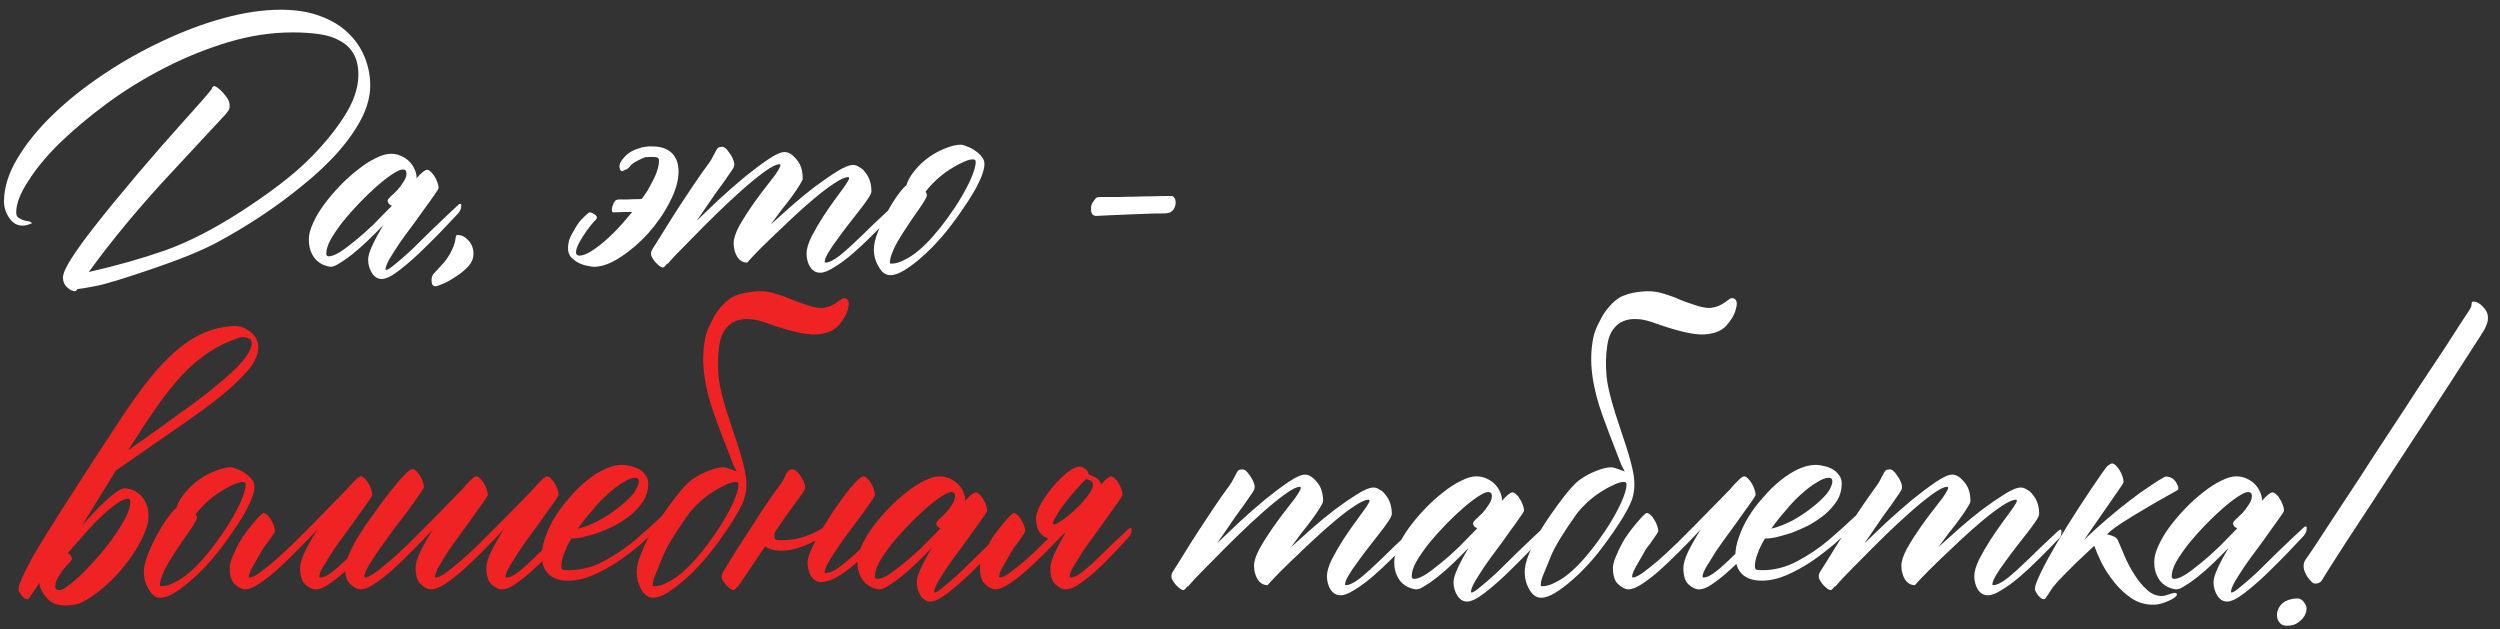
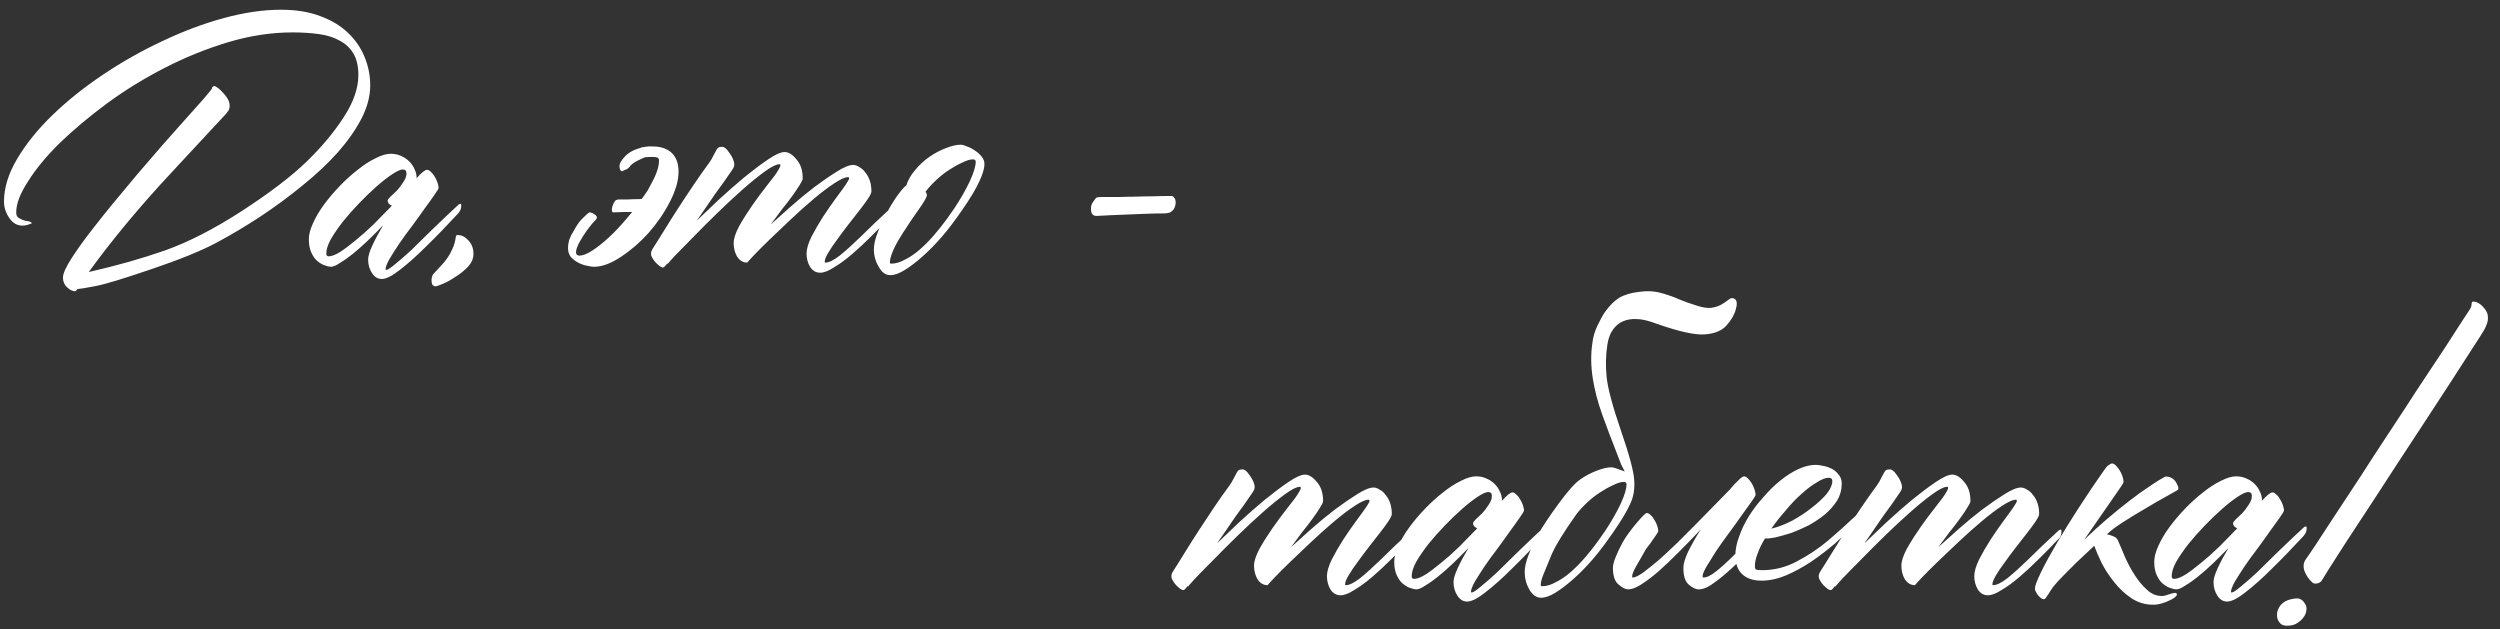
<svg xmlns="http://www.w3.org/2000/svg" width="155" height="39" viewBox="0 0 155 39" fill="none">
  <rect x="0" y="0" width="155" height="39" fill="#333333" stroke="none" />
  <path d="M9.439 16.67C7.709 17.261 6.548 17.615 5.957 17.73C5.366 17.845 4.977 17.91 4.79 17.925C4.746 18.011 4.696 18.054 4.638 18.054C4.494 18.054 4.335 17.975 4.162 17.817C3.989 17.658 3.903 17.456 3.903 17.211C3.903 16.966 4.083 16.562 4.444 16C4.804 15.438 5.28 14.782 5.871 14.032C6.462 13.268 7.341 12.194 8.509 10.81C9.691 9.426 10.578 8.41 11.169 7.761C11.76 7.098 12.236 6.565 12.596 6.161C12.956 5.743 13.137 5.519 13.137 5.491C13.137 5.476 13.144 5.455 13.158 5.426C13.187 5.368 13.23 5.339 13.288 5.339C13.331 5.339 13.403 5.375 13.504 5.447C13.605 5.519 13.706 5.613 13.807 5.728C13.922 5.844 14.023 5.973 14.11 6.118C14.196 6.262 14.239 6.406 14.239 6.55C14.239 6.68 14.211 6.788 14.153 6.875C14.095 6.947 14.045 7.011 14.002 7.069C13.713 7.386 12.582 8.604 10.607 10.724C8.646 12.828 6.945 14.876 5.503 16.865C7.219 16.476 8.797 16.029 10.239 15.524C11.695 15.005 13.281 14.191 14.996 13.081C16.726 11.956 18.06 10.94 18.997 10.032C19.948 9.109 20.72 8.186 21.311 7.264C21.916 6.341 22.219 5.469 22.219 4.647C22.219 4.114 22.118 3.674 21.916 3.328C21.714 2.982 21.433 2.715 21.073 2.528C20.727 2.326 20.302 2.189 19.797 2.117C19.292 2.045 18.737 2.009 18.132 2.009C16.834 2.009 15.508 2.211 14.153 2.614C12.812 3.018 11.508 3.544 10.239 4.193C8.97 4.842 7.774 5.577 6.649 6.399C5.539 7.22 4.559 8.042 3.708 8.864C2.872 9.686 2.216 10.479 1.741 11.243C1.25 11.992 1.005 12.634 1.005 13.167C1.005 13.326 1.049 13.434 1.135 13.492C1.337 13.621 1.524 13.693 1.697 13.708C1.769 13.708 1.841 13.729 1.913 13.773C1.957 13.802 1.978 13.823 1.978 13.838L1.935 13.859C1.733 13.946 1.553 13.989 1.395 13.989C1.063 13.989 0.789 13.83 0.573 13.513C0.357 13.196 0.248 12.857 0.248 12.497C0.248 11.646 0.522 10.76 1.07 9.837C1.618 8.914 2.346 8.013 3.254 7.134C4.162 6.255 5.208 5.418 6.39 4.626C7.572 3.833 8.797 3.141 10.066 2.55C11.335 1.944 12.603 1.468 13.872 1.122C15.14 0.776 16.323 0.603 17.418 0.603C18.341 0.603 19.148 0.733 19.84 0.993C20.547 1.252 21.123 1.598 21.57 2.031C22.031 2.463 22.377 2.968 22.608 3.544C22.839 4.107 22.954 4.69 22.954 5.296C22.954 5.959 22.774 6.644 22.413 7.35C22.053 8.042 21.563 8.741 20.943 9.448C20.323 10.14 19.602 10.817 18.78 11.48C17.973 12.144 17.116 12.778 16.207 13.383C15.313 13.975 14.398 14.522 13.461 15.027C12.524 15.531 11.183 16.079 9.439 16.67ZM28.403 12.713C28.418 12.684 28.454 12.663 28.512 12.648C28.569 12.619 28.598 12.648 28.598 12.735C28.598 12.879 28.569 12.994 28.512 13.081C28.468 13.153 28.439 13.196 28.425 13.21C27.719 13.975 27.063 14.652 26.457 15.243C25.866 15.834 25.318 16.324 24.814 16.714C24.324 17.103 23.942 17.297 23.668 17.297C23.423 17.297 23.221 17.175 23.062 16.93C22.904 16.685 22.824 16.404 22.824 16.087C22.824 15.885 22.911 15.596 23.084 15.222C23.257 14.847 23.48 14.429 23.754 13.967C23.451 14.284 23.134 14.602 22.803 14.919C22.485 15.222 22.176 15.495 21.873 15.741C21.584 15.971 21.318 16.159 21.073 16.303C20.842 16.461 20.655 16.541 20.511 16.541C20.424 16.541 20.302 16.512 20.143 16.454C19.999 16.411 19.847 16.324 19.689 16.195C19.545 16.079 19.422 15.914 19.321 15.697C19.206 15.467 19.148 15.178 19.148 14.832C19.148 14.544 19.235 14.212 19.408 13.838C19.581 13.448 19.811 13.059 20.1 12.67C20.388 12.281 20.712 11.899 21.073 11.524C21.433 11.149 21.801 10.817 22.176 10.529C22.55 10.226 22.918 9.988 23.278 9.815C23.639 9.628 23.956 9.534 24.23 9.534C24.46 9.534 24.67 9.578 24.857 9.664C25.059 9.751 25.232 9.866 25.376 10.01C25.52 10.154 25.628 10.313 25.7 10.486C25.787 10.659 25.83 10.839 25.83 11.026C25.83 11.041 25.823 11.048 25.808 11.048C25.808 11.048 25.808 11.055 25.808 11.07C26.126 10.709 26.349 10.529 26.479 10.529C26.551 10.529 26.63 10.572 26.717 10.659C26.803 10.731 26.883 10.832 26.955 10.961C27.027 11.077 27.084 11.199 27.128 11.329C27.171 11.459 27.192 11.567 27.192 11.653C27.192 11.697 27.106 11.841 26.933 12.086C26.774 12.317 26.573 12.598 26.328 12.929C26.097 13.261 25.837 13.621 25.549 14.011C25.261 14.385 24.994 14.753 24.749 15.113C24.518 15.459 24.316 15.777 24.143 16.065C23.985 16.353 23.905 16.562 23.905 16.692C23.905 16.721 23.92 16.735 23.949 16.735C24.035 16.735 24.223 16.613 24.511 16.368C24.799 16.137 25.138 15.841 25.527 15.481C25.917 15.106 26.335 14.695 26.782 14.248C27.243 13.802 27.575 13.484 27.776 13.297C27.992 13.095 28.202 12.9 28.403 12.713ZM20.381 15.892C20.554 15.892 20.784 15.805 21.073 15.632C21.361 15.445 21.678 15.207 22.024 14.919C22.385 14.63 22.759 14.299 23.149 13.924C23.538 13.535 23.92 13.146 24.295 12.756C24.223 12.727 24.158 12.684 24.1 12.627C24.057 12.569 24.035 12.504 24.035 12.432C24.035 12.389 24.093 12.309 24.208 12.194C24.338 12.079 24.475 11.949 24.619 11.805C24.763 11.646 24.893 11.473 25.008 11.286C25.138 11.098 25.203 10.918 25.203 10.745C25.203 10.587 25.124 10.507 24.965 10.507C24.835 10.507 24.626 10.601 24.338 10.789C24.05 10.976 23.725 11.228 23.365 11.545C23.019 11.848 22.659 12.194 22.284 12.583C21.923 12.958 21.584 13.34 21.267 13.729C20.965 14.119 20.712 14.486 20.511 14.832C20.323 15.178 20.229 15.474 20.229 15.719C20.229 15.834 20.28 15.892 20.381 15.892ZM27.019 17.752C26.861 17.752 26.774 17.658 26.76 17.471C26.745 17.283 26.774 17.132 26.846 17.016C27.019 16.829 27.178 16.656 27.322 16.497C27.481 16.339 27.618 16.173 27.733 16C27.848 15.841 27.949 15.661 28.036 15.459C28.137 15.258 28.209 15.02 28.252 14.746C28.252 14.688 28.259 14.652 28.274 14.638C28.274 14.594 28.31 14.573 28.382 14.573C28.627 14.573 28.85 14.688 29.052 14.919C29.254 15.135 29.355 15.409 29.355 15.741C29.355 16.029 29.239 16.296 29.009 16.541C28.778 16.786 28.519 16.995 28.23 17.168C27.956 17.355 27.697 17.499 27.452 17.6C27.207 17.701 27.063 17.752 27.019 17.752ZM35.28 14.897C35.309 14.825 35.352 14.724 35.41 14.594C35.482 14.465 35.568 14.313 35.669 14.14C35.813 13.881 35.979 13.665 36.167 13.492C36.354 13.304 36.477 13.196 36.534 13.167C36.635 13.167 36.736 13.203 36.837 13.275C36.938 13.333 36.995 13.398 37.01 13.47C37.01 13.513 36.988 13.564 36.945 13.621C36.743 13.823 36.556 14.047 36.383 14.292C36.21 14.537 36.051 14.789 35.907 15.049C35.777 15.308 35.712 15.503 35.712 15.632C35.712 15.777 35.785 15.849 35.929 15.849C36.13 15.849 36.39 15.748 36.707 15.546C37.039 15.33 37.385 15.056 37.745 14.724C38.12 14.378 38.488 13.989 38.848 13.556C38.963 13.412 39.079 13.275 39.194 13.146H38.632C38.401 13.16 38.199 13.167 38.026 13.167C37.954 13.167 37.925 13.088 37.94 12.929C37.969 12.756 38.033 12.598 38.134 12.454C38.149 12.439 38.17 12.425 38.199 12.41C38.242 12.382 38.3 12.367 38.372 12.367C38.502 12.367 38.682 12.367 38.913 12.367C39.144 12.353 39.374 12.345 39.605 12.345C39.677 12.345 39.742 12.338 39.8 12.324L40.145 11.826C40.304 11.538 40.448 11.264 40.578 11.005C40.765 10.601 40.859 10.255 40.859 9.967C40.859 9.88 40.837 9.823 40.794 9.794C40.751 9.751 40.621 9.729 40.405 9.729C40.275 9.729 40.138 9.736 39.994 9.751C39.85 9.808 39.691 9.88 39.518 9.967C39.288 10.082 39.122 10.212 39.021 10.356C38.963 10.428 38.898 10.479 38.826 10.507C38.754 10.522 38.689 10.551 38.632 10.594L38.589 10.616C38.502 10.63 38.444 10.558 38.416 10.399C38.372 10.212 38.48 9.981 38.74 9.707C38.985 9.448 39.316 9.268 39.735 9.167V9.145C39.836 9.131 39.929 9.116 40.016 9.102C40.16 9.073 40.311 9.066 40.47 9.08C40.974 9.08 41.371 9.217 41.659 9.491C41.933 9.765 42.07 10.147 42.07 10.637C42.07 11.199 41.89 11.826 41.529 12.518C41.183 13.196 40.744 13.838 40.21 14.443C39.677 15.034 39.1 15.531 38.48 15.935C37.875 16.339 37.32 16.541 36.815 16.541C36.729 16.541 36.592 16.519 36.404 16.476C36.231 16.447 36.058 16.389 35.885 16.303C35.712 16.216 35.554 16.101 35.41 15.957C35.28 15.798 35.215 15.604 35.215 15.373C35.215 15.229 35.237 15.077 35.28 14.919V14.897ZM55.218 12.908C55.246 12.879 55.282 12.857 55.326 12.843C55.383 12.814 55.412 12.843 55.412 12.929C55.412 13.073 55.391 13.189 55.347 13.275C55.304 13.347 55.268 13.391 55.239 13.405C55.023 13.621 54.864 13.787 54.764 13.902C54.663 14.003 54.403 14.263 53.985 14.681C53.581 15.085 53.185 15.452 52.796 15.784C52.407 16.115 52.039 16.382 51.693 16.584C51.361 16.8 51.08 16.908 50.849 16.908C50.59 16.908 50.381 16.786 50.222 16.541C50.078 16.296 50.006 16.022 50.006 15.719C50.006 15.445 50.107 15.099 50.309 14.681C50.525 14.263 50.763 13.852 51.023 13.448C51.296 13.03 51.556 12.655 51.801 12.324C52.046 11.992 52.205 11.776 52.277 11.675C52.392 11.517 52.479 11.387 52.536 11.286C52.608 11.185 52.644 11.106 52.644 11.048C52.644 11.005 52.623 10.983 52.58 10.983C52.392 10.983 52.104 11.113 51.715 11.372C51.34 11.617 50.922 11.935 50.46 12.324C50.013 12.699 49.545 13.117 49.055 13.578C48.579 14.025 48.139 14.443 47.736 14.832C47.332 15.222 47 15.553 46.741 15.827C46.481 16.101 46.344 16.252 46.33 16.281L46.352 16.195C46.337 16.224 46.33 16.252 46.33 16.281C46.071 16.281 45.861 16.159 45.703 15.914C45.559 15.668 45.487 15.387 45.487 15.07C45.487 14.796 45.602 14.443 45.833 14.011C46.078 13.578 46.352 13.146 46.654 12.713C46.957 12.281 47.245 11.891 47.519 11.545C47.793 11.199 47.966 10.976 48.038 10.875C48.139 10.731 48.219 10.608 48.276 10.507C48.348 10.392 48.384 10.306 48.384 10.248C48.384 10.205 48.363 10.183 48.319 10.183C48.132 10.183 47.829 10.334 47.411 10.637C46.993 10.94 46.532 11.315 46.027 11.762C45.523 12.209 44.996 12.699 44.449 13.232C43.901 13.765 43.404 14.263 42.957 14.724C42.51 15.171 42.135 15.553 41.832 15.87C41.544 16.187 41.392 16.36 41.378 16.389L41.4 16.303C41.255 16.49 41.162 16.584 41.118 16.584C41.047 16.598 40.938 16.541 40.794 16.411C40.636 16.281 40.506 16.115 40.405 15.914C40.376 15.856 40.362 15.791 40.362 15.719C40.362 15.632 40.398 15.531 40.47 15.416C40.657 15.128 40.888 14.76 41.162 14.313C41.436 13.866 41.731 13.398 42.048 12.908C42.366 12.418 42.69 11.927 43.022 11.437C43.353 10.947 43.663 10.507 43.951 10.118C44.067 9.96 44.153 9.815 44.211 9.686C44.283 9.556 44.341 9.448 44.384 9.361C44.427 9.275 44.47 9.21 44.514 9.167C44.571 9.123 44.658 9.102 44.773 9.102C44.903 9.102 45.04 9.21 45.184 9.426C45.343 9.628 45.451 9.837 45.508 10.053C45.537 10.183 45.53 10.291 45.487 10.378C45.443 10.464 45.364 10.587 45.249 10.745C45.148 10.889 45.018 11.077 44.86 11.307C44.701 11.524 44.528 11.762 44.341 12.021C44.168 12.281 43.98 12.555 43.778 12.843C43.577 13.131 43.382 13.412 43.194 13.686C43.598 13.297 44.059 12.857 44.578 12.367C45.112 11.877 45.638 11.416 46.157 10.983C46.69 10.551 47.181 10.183 47.627 9.88C48.074 9.578 48.413 9.426 48.644 9.426C48.889 9.426 49.134 9.578 49.379 9.88C49.639 10.169 49.768 10.565 49.768 11.07C49.768 11.142 49.703 11.279 49.574 11.48C49.458 11.668 49.307 11.891 49.12 12.151C48.932 12.41 48.716 12.691 48.471 12.994C48.24 13.297 48.01 13.607 47.779 13.924C48.125 13.607 48.543 13.232 49.033 12.8C49.523 12.367 50.013 11.963 50.504 11.589C51.008 11.214 51.469 10.897 51.888 10.637C52.32 10.363 52.659 10.226 52.904 10.226C53.019 10.226 53.142 10.27 53.272 10.356C53.416 10.428 53.538 10.536 53.639 10.68C53.754 10.81 53.848 10.976 53.92 11.178C53.992 11.38 54.028 11.61 54.028 11.87C54.028 11.956 53.956 12.108 53.812 12.324C53.668 12.54 53.488 12.785 53.272 13.059C53.055 13.333 52.825 13.629 52.58 13.946C52.334 14.263 52.104 14.573 51.888 14.876C51.671 15.164 51.491 15.431 51.347 15.676C51.203 15.921 51.131 16.108 51.131 16.238C51.131 16.267 51.145 16.281 51.174 16.281C51.39 16.281 51.686 16.137 52.06 15.849C52.435 15.546 52.875 15.149 53.38 14.659C53.884 14.155 54.497 13.571 55.218 12.908ZM59.672 12.994C59.197 13.686 58.764 14.256 58.375 14.703C57.986 15.149 57.596 15.546 57.207 15.892C56.818 16.238 56.45 16.519 56.104 16.735C55.758 16.951 55.456 17.06 55.196 17.06C54.908 17.06 54.67 16.887 54.482 16.541C54.281 16.209 54.18 15.849 54.18 15.459C54.18 15.157 54.266 14.789 54.439 14.357C54.612 13.91 54.814 13.484 55.045 13.081C55.275 12.663 55.499 12.309 55.715 12.021C55.946 11.718 56.104 11.545 56.191 11.502C56.292 11.171 56.472 10.853 56.731 10.551C56.991 10.233 57.286 9.96 57.618 9.729C57.95 9.498 58.288 9.318 58.634 9.188C58.995 9.044 59.305 8.972 59.564 8.972C59.665 8.972 59.795 9.008 59.953 9.08C60.126 9.138 60.292 9.224 60.451 9.34C60.609 9.441 60.746 9.563 60.862 9.707C60.977 9.851 61.035 10.003 61.035 10.161C61.035 10.45 60.926 10.817 60.71 11.264C60.508 11.711 60.162 12.288 59.672 12.994ZM59.175 12.908C59.564 12.317 59.881 11.762 60.126 11.243C60.371 10.709 60.494 10.306 60.494 10.032C60.494 9.931 60.436 9.88 60.321 9.88C60.148 9.88 59.932 9.945 59.672 10.075C59.413 10.19 59.139 10.342 58.851 10.529C58.562 10.716 58.288 10.933 58.029 11.178C57.769 11.423 57.553 11.661 57.38 11.891C57.438 11.949 57.467 12.021 57.467 12.108C57.467 12.194 57.351 12.41 57.121 12.756L56.775 13.254C56.602 13.499 56.421 13.765 56.234 14.054C56.047 14.328 55.874 14.602 55.715 14.876C55.556 15.135 55.427 15.395 55.326 15.654C55.225 15.899 55.174 16.108 55.174 16.281C55.174 16.324 55.203 16.346 55.261 16.346C55.52 16.346 55.794 16.267 56.083 16.108C56.385 15.964 56.688 15.762 56.991 15.503C57.294 15.243 57.589 14.948 57.877 14.616C58.18 14.27 58.461 13.917 58.721 13.556L59.175 12.908ZM72.625 12.151C72.697 12.151 72.755 12.187 72.798 12.259C72.856 12.317 72.885 12.396 72.885 12.497C72.899 12.598 72.885 12.706 72.841 12.821C72.813 12.922 72.748 13.016 72.647 13.102C72.56 13.189 72.387 13.232 72.128 13.232C71.796 13.232 71.443 13.239 71.068 13.254C70.694 13.268 70.326 13.283 69.966 13.297C69.605 13.311 69.259 13.326 68.927 13.34C68.596 13.355 68.308 13.369 68.063 13.383C67.933 13.398 67.832 13.376 67.76 13.319C67.702 13.261 67.666 13.189 67.652 13.102C67.637 13.001 67.637 12.893 67.652 12.778C67.68 12.663 67.731 12.562 67.803 12.475C67.89 12.345 67.947 12.273 67.976 12.259C68.019 12.23 68.12 12.216 68.279 12.216C68.683 12.216 69.05 12.216 69.382 12.216C69.728 12.201 70.066 12.194 70.398 12.194C70.73 12.18 71.076 12.172 71.436 12.172C71.796 12.158 72.193 12.151 72.625 12.151ZM87.481 32.908C87.51 32.879 87.546 32.857 87.589 32.843C87.647 32.814 87.676 32.843 87.676 32.929C87.676 33.074 87.654 33.189 87.611 33.275C87.568 33.347 87.532 33.391 87.503 33.405C87.287 33.621 87.128 33.787 87.027 33.902C86.926 34.003 86.667 34.263 86.249 34.681C85.845 35.085 85.449 35.452 85.059 35.784C84.67 36.115 84.302 36.382 83.957 36.584C83.625 36.8 83.344 36.908 83.113 36.908C82.854 36.908 82.645 36.786 82.486 36.541C82.342 36.295 82.27 36.022 82.27 35.719C82.27 35.445 82.371 35.099 82.573 34.681C82.789 34.263 83.027 33.852 83.286 33.448C83.56 33.03 83.82 32.655 84.065 32.324C84.31 31.992 84.468 31.776 84.54 31.675C84.656 31.517 84.742 31.387 84.8 31.286C84.872 31.185 84.908 31.106 84.908 31.048C84.908 31.005 84.886 30.983 84.843 30.983C84.656 30.983 84.367 31.113 83.978 31.372C83.603 31.617 83.185 31.935 82.724 32.324C82.277 32.699 81.808 33.117 81.318 33.578C80.843 34.025 80.403 34.443 79.999 34.832C79.596 35.221 79.264 35.553 79.004 35.827C78.745 36.101 78.608 36.252 78.594 36.281L78.615 36.195C78.601 36.224 78.594 36.252 78.594 36.281C78.334 36.281 78.125 36.159 77.966 35.913C77.822 35.668 77.75 35.387 77.75 35.07C77.75 34.796 77.866 34.443 78.096 34.011C78.341 33.578 78.615 33.146 78.918 32.713C79.221 32.281 79.509 31.891 79.783 31.545C80.057 31.199 80.23 30.976 80.302 30.875C80.403 30.731 80.482 30.608 80.54 30.507C80.612 30.392 80.648 30.306 80.648 30.248C80.648 30.205 80.626 30.183 80.583 30.183C80.396 30.183 80.093 30.334 79.675 30.637C79.257 30.94 78.796 31.315 78.291 31.762C77.786 32.209 77.26 32.699 76.712 33.232C76.165 33.766 75.667 34.263 75.22 34.724C74.773 35.171 74.398 35.553 74.096 35.87C73.807 36.187 73.656 36.36 73.642 36.389L73.663 36.303C73.519 36.49 73.425 36.584 73.382 36.584C73.31 36.598 73.202 36.541 73.058 36.411C72.899 36.281 72.769 36.115 72.669 35.913C72.64 35.856 72.625 35.791 72.625 35.719C72.625 35.632 72.661 35.532 72.733 35.416C72.921 35.128 73.151 34.76 73.425 34.313C73.699 33.866 73.995 33.398 74.312 32.908C74.629 32.418 74.954 31.927 75.285 31.437C75.617 30.947 75.927 30.507 76.215 30.118C76.33 29.96 76.417 29.815 76.475 29.686C76.546 29.556 76.604 29.448 76.647 29.361C76.691 29.275 76.734 29.21 76.777 29.167C76.835 29.123 76.921 29.102 77.037 29.102C77.166 29.102 77.303 29.21 77.448 29.426C77.606 29.628 77.714 29.837 77.772 30.053C77.801 30.183 77.793 30.291 77.75 30.378C77.707 30.464 77.628 30.587 77.512 30.745C77.412 30.889 77.282 31.077 77.123 31.308C76.965 31.524 76.792 31.762 76.604 32.021C76.431 32.281 76.244 32.554 76.042 32.843C75.84 33.131 75.645 33.412 75.458 33.686C75.862 33.297 76.323 32.857 76.842 32.367C77.376 31.877 77.902 31.416 78.421 30.983C78.954 30.551 79.444 30.183 79.891 29.88C80.338 29.578 80.677 29.426 80.907 29.426C81.153 29.426 81.398 29.578 81.643 29.88C81.902 30.169 82.032 30.565 82.032 31.07C82.032 31.142 81.967 31.279 81.837 31.48C81.722 31.668 81.571 31.891 81.383 32.151C81.196 32.41 80.98 32.691 80.734 32.994C80.504 33.297 80.273 33.607 80.043 33.924C80.388 33.607 80.806 33.232 81.297 32.8C81.787 32.367 82.277 31.963 82.767 31.589C83.272 31.214 83.733 30.897 84.151 30.637C84.584 30.363 84.922 30.226 85.168 30.226C85.283 30.226 85.405 30.27 85.535 30.356C85.679 30.428 85.802 30.536 85.903 30.68C86.018 30.81 86.112 30.976 86.184 31.178C86.256 31.38 86.292 31.61 86.292 31.87C86.292 31.956 86.22 32.108 86.076 32.324C85.931 32.54 85.751 32.785 85.535 33.059C85.319 33.333 85.088 33.629 84.843 33.946C84.598 34.263 84.367 34.573 84.151 34.876C83.935 35.164 83.755 35.431 83.611 35.676C83.466 35.921 83.394 36.108 83.394 36.238C83.394 36.267 83.409 36.281 83.438 36.281C83.654 36.281 83.949 36.137 84.324 35.849C84.699 35.546 85.139 35.149 85.643 34.659C86.148 34.155 86.76 33.571 87.481 32.908ZM95.698 32.713C95.713 32.684 95.749 32.663 95.807 32.648C95.864 32.619 95.893 32.648 95.893 32.735C95.893 32.879 95.864 32.994 95.807 33.081C95.763 33.153 95.735 33.196 95.72 33.211C95.014 33.974 94.358 34.652 93.752 35.243C93.161 35.834 92.614 36.324 92.109 36.714C91.619 37.103 91.237 37.297 90.963 37.297C90.718 37.297 90.516 37.175 90.357 36.93C90.199 36.685 90.119 36.404 90.119 36.087C90.119 35.885 90.206 35.596 90.379 35.221C90.552 34.847 90.775 34.429 91.049 33.967C90.747 34.285 90.429 34.602 90.098 34.919C89.781 35.221 89.471 35.495 89.168 35.74C88.88 35.971 88.613 36.159 88.368 36.303C88.137 36.461 87.95 36.541 87.806 36.541C87.719 36.541 87.597 36.512 87.438 36.454C87.294 36.411 87.142 36.324 86.984 36.195C86.84 36.079 86.717 35.913 86.616 35.697C86.501 35.467 86.443 35.178 86.443 34.832C86.443 34.544 86.53 34.212 86.703 33.838C86.876 33.448 87.106 33.059 87.395 32.67C87.683 32.281 88.007 31.899 88.368 31.524C88.728 31.149 89.096 30.817 89.471 30.529C89.846 30.226 90.213 29.988 90.574 29.815C90.934 29.628 91.251 29.534 91.525 29.534C91.756 29.534 91.965 29.578 92.152 29.664C92.354 29.75 92.527 29.866 92.671 30.01C92.815 30.154 92.923 30.313 92.996 30.486C93.082 30.659 93.125 30.839 93.125 31.026C93.125 31.041 93.118 31.048 93.104 31.048C93.104 31.048 93.104 31.055 93.104 31.07C93.421 30.709 93.644 30.529 93.774 30.529C93.846 30.529 93.925 30.572 94.012 30.659C94.098 30.731 94.178 30.832 94.25 30.962C94.322 31.077 94.379 31.199 94.423 31.329C94.466 31.459 94.488 31.567 94.488 31.654C94.488 31.697 94.401 31.841 94.228 32.086C94.07 32.317 93.868 32.598 93.623 32.929C93.392 33.261 93.132 33.621 92.844 34.011C92.556 34.385 92.289 34.753 92.044 35.113C91.813 35.459 91.612 35.776 91.439 36.065C91.28 36.353 91.201 36.562 91.201 36.692C91.201 36.721 91.215 36.735 91.244 36.735C91.33 36.735 91.518 36.613 91.806 36.368C92.094 36.137 92.433 35.841 92.823 35.481C93.212 35.106 93.63 34.695 94.077 34.248C94.538 33.801 94.87 33.484 95.071 33.297C95.288 33.095 95.497 32.901 95.698 32.713ZM87.676 35.892C87.849 35.892 88.079 35.805 88.368 35.632C88.656 35.445 88.973 35.207 89.319 34.919C89.68 34.63 90.055 34.299 90.444 33.924C90.833 33.535 91.215 33.146 91.59 32.756C91.518 32.727 91.453 32.684 91.395 32.627C91.352 32.569 91.33 32.504 91.33 32.432C91.33 32.389 91.388 32.309 91.503 32.194C91.633 32.079 91.77 31.949 91.914 31.805C92.058 31.646 92.188 31.473 92.303 31.286C92.433 31.099 92.498 30.918 92.498 30.745C92.498 30.587 92.419 30.507 92.26 30.507C92.13 30.507 91.921 30.601 91.633 30.788C91.345 30.976 91.02 31.228 90.66 31.545C90.314 31.848 89.954 32.194 89.579 32.583C89.218 32.958 88.88 33.34 88.562 33.729C88.26 34.119 88.007 34.486 87.806 34.832C87.618 35.178 87.525 35.474 87.525 35.719C87.525 35.834 87.575 35.892 87.676 35.892ZM99.526 32.908C99.915 32.317 100.232 31.762 100.478 31.243C100.723 30.709 100.845 30.306 100.845 30.032C100.845 29.931 100.787 29.88 100.672 29.88C100.499 29.88 100.283 29.945 100.023 30.075C99.764 30.19 99.49 30.342 99.202 30.529C98.913 30.716 98.639 30.933 98.38 31.178C98.121 31.423 97.904 31.661 97.731 31.891C96.924 33.03 96.405 33.881 96.174 34.443C95.944 34.991 95.778 35.395 95.677 35.654C95.576 35.899 95.526 36.108 95.526 36.281C95.526 36.324 95.554 36.346 95.612 36.346C95.871 36.346 96.145 36.267 96.434 36.108C96.737 35.964 97.039 35.762 97.342 35.503C97.645 35.243 97.94 34.948 98.229 34.616C98.531 34.27 98.812 33.917 99.072 33.556L99.526 32.908ZM101.321 29.772C101.364 30.32 101.278 30.817 101.061 31.264C100.86 31.711 100.514 32.288 100.023 32.994C99.548 33.686 99.115 34.256 98.726 34.703C98.337 35.149 97.948 35.546 97.558 35.892C97.169 36.238 96.801 36.519 96.455 36.735C96.109 36.952 95.807 37.06 95.547 37.06C95.259 37.06 95.014 36.887 94.812 36.541C94.624 36.209 94.531 35.849 94.531 35.459C94.531 35.157 94.617 34.789 94.79 34.356C94.963 33.91 95.165 33.484 95.396 33.081C95.626 32.663 96.03 32.057 96.607 31.264C97.183 30.471 97.638 29.96 97.969 29.729C98.301 29.498 98.639 29.318 98.986 29.188C99.346 29.044 99.656 28.972 99.915 28.972C100.016 28.972 100.29 29.059 100.737 29.232L100.521 28.821L100.196 27.977C99.894 27.213 99.605 26.449 99.331 25.685C99.058 24.921 98.863 24.172 98.748 23.436C98.632 22.687 98.625 21.966 98.726 21.274C98.769 20.899 98.877 20.531 99.05 20.171C99.223 19.811 99.375 19.537 99.504 19.349C99.793 18.946 100.088 18.65 100.391 18.463C100.708 18.275 101.119 18.153 101.624 18.095C102.128 18.023 102.604 18.052 103.051 18.181C103.498 18.311 103.858 18.441 104.132 18.571C104.406 18.686 104.774 18.816 105.235 18.96C105.552 19.061 105.826 19.104 106.057 19.09C106.287 19.061 106.489 19.003 106.662 18.917C106.85 18.816 107.015 18.708 107.159 18.592C107.304 18.463 107.441 18.448 107.57 18.549C107.7 18.65 107.715 18.866 107.614 19.198C107.527 19.529 107.332 19.861 107.03 20.193C106.741 20.51 106.295 20.69 105.689 20.733C105.084 20.776 104.103 20.56 102.748 20.084C102.215 19.883 101.789 19.782 101.472 19.782C101.155 19.767 100.881 19.811 100.651 19.911C100.42 19.998 100.211 20.164 100.023 20.409C99.836 20.654 99.713 20.978 99.656 21.382C99.555 22.016 99.54 22.687 99.613 23.393C99.685 24.085 99.98 25.188 100.499 26.701C101.018 28.201 101.292 29.224 101.321 29.772ZM109.214 32.8C109.243 32.771 109.279 32.749 109.322 32.735C109.38 32.706 109.408 32.735 109.408 32.821C109.408 32.965 109.38 33.081 109.322 33.167C109.279 33.239 109.25 33.282 109.235 33.297C108.688 33.902 108.169 34.45 107.678 34.94C107.188 35.416 106.741 35.798 106.338 36.087C105.949 36.389 105.61 36.541 105.321 36.541C105.134 36.541 104.925 36.44 104.694 36.238C104.478 36.05 104.37 35.705 104.37 35.2C104.37 34.955 104.471 34.616 104.673 34.184C104.889 33.751 105.148 33.297 105.451 32.821C104.975 33.326 104.514 33.801 104.067 34.248C103.62 34.695 103.202 35.092 102.813 35.438C102.424 35.769 102.071 36.036 101.753 36.238C101.436 36.44 101.17 36.541 100.953 36.541C100.78 36.541 100.578 36.44 100.348 36.238C100.117 36.05 100.002 35.705 100.002 35.2C100.002 35.027 100.059 34.803 100.175 34.529C100.29 34.241 100.434 33.938 100.607 33.621C100.795 33.29 101.069 32.908 101.429 32.475C101.804 32.028 102.027 31.805 102.099 31.805C102.171 31.805 102.251 31.848 102.337 31.935C102.424 32.007 102.503 32.108 102.575 32.237C102.647 32.353 102.705 32.475 102.748 32.605C102.791 32.735 102.813 32.843 102.813 32.929C102.813 32.973 102.719 33.124 102.532 33.383C102.359 33.643 102.222 33.83 102.121 33.946C102.034 34.061 101.948 34.205 101.861 34.378C101.775 34.537 101.638 34.775 101.451 35.092C101.278 35.395 101.191 35.611 101.191 35.74C101.191 35.784 101.206 35.805 101.234 35.805C101.364 35.805 101.566 35.712 101.84 35.524C102.114 35.322 102.431 35.07 102.791 34.767C103.152 34.45 103.534 34.097 103.937 33.708C104.341 33.304 104.745 32.901 105.148 32.497C105.552 32.093 105.934 31.704 106.295 31.329C106.655 30.954 106.972 30.63 107.246 30.356C107.448 30.111 107.628 29.916 107.787 29.772C107.945 29.614 108.06 29.534 108.133 29.534C108.205 29.534 108.284 29.578 108.37 29.664C108.457 29.75 108.536 29.852 108.608 29.967C108.68 30.082 108.738 30.212 108.781 30.356C108.825 30.486 108.846 30.594 108.846 30.68C108.846 30.724 108.76 30.868 108.587 31.113C108.428 31.343 108.226 31.625 107.981 31.956C107.751 32.288 107.491 32.648 107.203 33.038C106.914 33.427 106.648 33.801 106.403 34.162C106.172 34.522 105.97 34.847 105.797 35.135C105.639 35.409 105.559 35.611 105.559 35.74C105.559 35.784 105.574 35.805 105.603 35.805C105.819 35.805 106.078 35.683 106.381 35.438C106.698 35.193 107.073 34.854 107.505 34.421C107.938 33.989 108.507 33.448 109.214 32.8ZM115.052 31.978C115.067 31.949 115.103 31.927 115.161 31.913C115.218 31.884 115.247 31.913 115.247 32C115.247 32.144 115.218 32.259 115.161 32.346C115.117 32.418 115.088 32.461 115.074 32.475C114.959 32.591 114.822 32.72 114.663 32.864C114.519 33.009 114.216 33.29 113.755 33.708C113.279 34.111 112.789 34.486 112.284 34.832C111.78 35.164 111.261 35.445 110.728 35.676C110.209 35.892 109.704 36 109.214 36C108.695 36 108.291 35.863 108.003 35.589C107.729 35.315 107.592 34.933 107.592 34.443C107.592 34.068 107.671 33.672 107.83 33.254C107.974 32.836 108.176 32.418 108.435 32C108.695 31.581 108.998 31.185 109.344 30.81C109.675 30.421 110.021 30.082 110.382 29.794C110.756 29.491 111.131 29.253 111.506 29.08C111.881 28.907 112.241 28.821 112.587 28.821C112.703 28.821 112.854 28.842 113.041 28.886C113.214 28.914 113.387 28.972 113.56 29.059C113.733 29.145 113.877 29.268 113.993 29.426C114.123 29.57 114.187 29.758 114.187 29.988C114.187 30.363 114.094 30.709 113.906 31.026C113.704 31.343 113.452 31.632 113.149 31.891C112.847 32.136 112.515 32.36 112.155 32.562C111.78 32.749 111.419 32.908 111.074 33.038C110.713 33.153 110.382 33.246 110.079 33.319C109.79 33.376 109.574 33.398 109.43 33.383C109.228 33.715 109.077 34.025 108.976 34.313C108.861 34.602 108.803 34.868 108.803 35.113C108.803 35.2 108.825 35.265 108.868 35.308C108.911 35.337 109.041 35.351 109.257 35.351C110.007 35.351 110.72 35.171 111.398 34.811C112.09 34.45 112.739 34.018 113.344 33.513C113.95 32.994 114.519 32.482 115.052 31.978ZM113.604 29.837C113.604 29.693 113.531 29.621 113.387 29.621C113.185 29.621 112.94 29.715 112.652 29.902C112.349 30.075 112.032 30.313 111.701 30.616C111.369 30.904 111.045 31.243 110.728 31.632C110.396 32.007 110.093 32.389 109.819 32.778C110.237 32.677 110.67 32.511 111.117 32.281C111.564 32.035 111.967 31.769 112.328 31.48C112.703 31.192 113.012 30.904 113.258 30.616C113.488 30.313 113.604 30.053 113.604 29.837ZM127.616 32.908C127.645 32.879 127.681 32.857 127.724 32.843C127.782 32.814 127.811 32.843 127.811 32.929C127.811 33.074 127.789 33.189 127.746 33.275C127.703 33.347 127.667 33.391 127.638 33.405C127.422 33.621 127.263 33.787 127.162 33.902C127.061 34.003 126.802 34.263 126.384 34.681C125.98 35.085 125.583 35.452 125.194 35.784C124.805 36.115 124.437 36.382 124.091 36.584C123.76 36.8 123.479 36.908 123.248 36.908C122.989 36.908 122.78 36.786 122.621 36.541C122.477 36.295 122.405 36.022 122.405 35.719C122.405 35.445 122.506 35.099 122.707 34.681C122.924 34.263 123.162 33.852 123.421 33.448C123.695 33.03 123.954 32.655 124.2 32.324C124.445 31.992 124.603 31.776 124.675 31.675C124.791 31.517 124.877 31.387 124.935 31.286C125.007 31.185 125.043 31.106 125.043 31.048C125.043 31.005 125.021 30.983 124.978 30.983C124.791 30.983 124.502 31.113 124.113 31.372C123.738 31.617 123.32 31.935 122.859 32.324C122.412 32.699 121.943 33.117 121.453 33.578C120.977 34.025 120.538 34.443 120.134 34.832C119.73 35.221 119.399 35.553 119.139 35.827C118.88 36.101 118.743 36.252 118.729 36.281L118.75 36.195C118.736 36.224 118.729 36.252 118.729 36.281C118.469 36.281 118.26 36.159 118.101 35.913C117.957 35.668 117.885 35.387 117.885 35.07C117.885 34.796 118.001 34.443 118.231 34.011C118.476 33.578 118.75 33.146 119.053 32.713C119.356 32.281 119.644 31.891 119.918 31.545C120.192 31.199 120.365 30.976 120.437 30.875C120.538 30.731 120.617 30.608 120.675 30.507C120.747 30.392 120.783 30.306 120.783 30.248C120.783 30.205 120.761 30.183 120.718 30.183C120.531 30.183 120.228 30.334 119.81 30.637C119.392 30.94 118.93 31.315 118.426 31.762C117.921 32.209 117.395 32.699 116.847 33.232C116.299 33.766 115.802 34.263 115.355 34.724C114.908 35.171 114.533 35.553 114.231 35.87C113.942 36.187 113.791 36.36 113.777 36.389L113.798 36.303C113.654 36.49 113.56 36.584 113.517 36.584C113.445 36.598 113.337 36.541 113.193 36.411C113.034 36.281 112.904 36.115 112.803 35.913C112.775 35.856 112.76 35.791 112.76 35.719C112.76 35.632 112.796 35.532 112.868 35.416C113.056 35.128 113.286 34.76 113.56 34.313C113.834 33.866 114.13 33.398 114.447 32.908C114.764 32.418 115.088 31.927 115.42 31.437C115.752 30.947 116.062 30.507 116.35 30.118C116.465 29.96 116.552 29.815 116.609 29.686C116.681 29.556 116.739 29.448 116.782 29.361C116.826 29.275 116.869 29.21 116.912 29.167C116.97 29.123 117.056 29.102 117.172 29.102C117.301 29.102 117.438 29.21 117.582 29.426C117.741 29.628 117.849 29.837 117.907 30.053C117.936 30.183 117.928 30.291 117.885 30.378C117.842 30.464 117.763 30.587 117.647 30.745C117.546 30.889 117.417 31.077 117.258 31.308C117.1 31.524 116.927 31.762 116.739 32.021C116.566 32.281 116.379 32.554 116.177 32.843C115.975 33.131 115.78 33.412 115.593 33.686C115.997 33.297 116.458 32.857 116.977 32.367C117.51 31.877 118.037 31.416 118.556 30.983C119.089 30.551 119.579 30.183 120.026 29.88C120.473 29.578 120.812 29.426 121.042 29.426C121.287 29.426 121.533 29.578 121.778 29.88C122.037 30.169 122.167 30.565 122.167 31.07C122.167 31.142 122.102 31.279 121.972 31.48C121.857 31.668 121.705 31.891 121.518 32.151C121.331 32.41 121.114 32.691 120.869 32.994C120.639 33.297 120.408 33.607 120.177 33.924C120.523 33.607 120.941 33.232 121.432 32.8C121.922 32.367 122.412 31.963 122.902 31.589C123.407 31.214 123.868 30.897 124.286 30.637C124.718 30.363 125.057 30.226 125.302 30.226C125.418 30.226 125.54 30.27 125.67 30.356C125.814 30.428 125.937 30.536 126.038 30.68C126.153 30.81 126.247 30.976 126.319 31.178C126.391 31.38 126.427 31.61 126.427 31.87C126.427 31.956 126.355 32.108 126.211 32.324C126.066 32.54 125.886 32.785 125.67 33.059C125.454 33.333 125.223 33.629 124.978 33.946C124.733 34.263 124.502 34.573 124.286 34.876C124.07 35.164 123.89 35.431 123.745 35.676C123.601 35.921 123.529 36.108 123.529 36.238C123.529 36.267 123.544 36.281 123.572 36.281C123.789 36.281 124.084 36.137 124.459 35.849C124.834 35.546 125.274 35.149 125.778 34.659C126.283 34.155 126.895 33.571 127.616 32.908ZM131.66 29.88C131.66 29.909 131.624 29.981 131.552 30.096C131.48 30.212 131.386 30.349 131.271 30.507L129.216 33.47C129.692 33.009 130.168 32.576 130.644 32.172C131.134 31.754 131.595 31.38 132.028 31.048C132.474 30.702 132.885 30.407 133.26 30.161C133.635 29.902 133.945 29.707 134.19 29.578C134.276 29.534 134.377 29.534 134.493 29.578C134.608 29.606 134.709 29.664 134.795 29.75C134.882 29.837 134.947 29.938 134.99 30.053C135.048 30.154 135.069 30.248 135.055 30.334C135.041 30.363 135.005 30.392 134.947 30.421C134.904 30.45 134.687 30.572 134.298 30.788C133.923 30.99 133.498 31.235 133.022 31.524C132.547 31.798 132.085 32.079 131.638 32.367C131.191 32.655 130.881 32.886 130.708 33.059C130.68 33.088 130.651 33.109 130.622 33.124C130.766 33.153 130.903 33.196 131.033 33.254C131.163 33.297 131.256 33.383 131.314 33.513C131.444 33.801 131.588 34.14 131.746 34.529C131.919 34.919 132.121 35.294 132.352 35.654C132.583 36.014 132.835 36.317 133.109 36.562C133.383 36.822 133.693 36.952 134.039 36.952C134.154 36.952 134.305 36.915 134.493 36.843C134.68 36.786 134.795 36.757 134.839 36.757C134.925 36.757 134.968 36.793 134.968 36.865C134.968 36.908 134.925 36.966 134.839 37.038C134.752 37.11 134.637 37.175 134.493 37.233C134.363 37.305 134.212 37.362 134.039 37.406C133.866 37.463 133.685 37.492 133.498 37.492C132.993 37.492 132.539 37.355 132.136 37.081C131.732 36.807 131.379 36.476 131.076 36.087C130.773 35.712 130.514 35.315 130.298 34.897C130.096 34.479 129.944 34.126 129.843 33.838C129.843 33.852 129.836 33.859 129.822 33.859C129.793 33.888 129.678 33.996 129.476 34.184C129.274 34.371 129.036 34.594 128.762 34.854C128.503 35.113 128.236 35.38 127.962 35.654C127.688 35.928 127.465 36.173 127.292 36.389C127.162 36.577 127.068 36.721 127.011 36.822C126.939 36.923 126.888 36.995 126.859 37.038C126.83 37.081 126.809 37.11 126.794 37.124C126.78 37.139 126.758 37.146 126.73 37.146C126.657 37.16 126.578 37.124 126.492 37.038C126.391 36.966 126.29 36.829 126.189 36.627C126.146 36.526 126.167 36.36 126.254 36.13C126.412 35.726 126.657 35.221 126.989 34.616C127.321 34.011 127.71 33.347 128.157 32.627C128.604 31.906 129.108 31.127 129.67 30.291C130.247 29.441 130.571 28.979 130.644 28.907C130.788 28.792 130.889 28.734 130.946 28.734C131.018 28.734 131.098 28.777 131.184 28.864C131.271 28.95 131.35 29.051 131.422 29.167C131.494 29.282 131.552 29.405 131.595 29.534C131.638 29.664 131.66 29.779 131.66 29.88ZM142.818 32.713C142.833 32.684 142.869 32.663 142.926 32.648C142.984 32.619 143.013 32.648 143.013 32.735C143.013 32.879 142.984 32.994 142.926 33.081C142.883 33.153 142.854 33.196 142.84 33.211C142.133 33.974 141.477 34.652 140.872 35.243C140.281 35.834 139.733 36.324 139.228 36.714C138.738 37.103 138.356 37.297 138.082 37.297C137.837 37.297 137.635 37.175 137.477 36.93C137.318 36.685 137.239 36.404 137.239 36.087C137.239 35.885 137.326 35.596 137.499 35.221C137.672 34.847 137.895 34.429 138.169 33.967C137.866 34.285 137.549 34.602 137.217 34.919C136.9 35.221 136.59 35.495 136.288 35.74C135.999 35.971 135.733 36.159 135.487 36.303C135.257 36.461 135.069 36.541 134.925 36.541C134.839 36.541 134.716 36.512 134.558 36.454C134.413 36.411 134.262 36.324 134.103 36.195C133.959 36.079 133.837 35.913 133.736 35.697C133.621 35.467 133.563 35.178 133.563 34.832C133.563 34.544 133.649 34.212 133.822 33.838C133.995 33.448 134.226 33.059 134.514 32.67C134.803 32.281 135.127 31.899 135.487 31.524C135.848 31.149 136.215 30.817 136.59 30.529C136.965 30.226 137.333 29.988 137.693 29.815C138.054 29.628 138.371 29.534 138.645 29.534C138.875 29.534 139.084 29.578 139.272 29.664C139.474 29.75 139.647 29.866 139.791 30.01C139.935 30.154 140.043 30.313 140.115 30.486C140.202 30.659 140.245 30.839 140.245 31.026C140.245 31.041 140.238 31.048 140.223 31.048C140.223 31.048 140.223 31.055 140.223 31.07C140.54 30.709 140.764 30.529 140.894 30.529C140.966 30.529 141.045 30.572 141.131 30.659C141.218 30.731 141.297 30.832 141.369 30.962C141.441 31.077 141.499 31.199 141.542 31.329C141.586 31.459 141.607 31.567 141.607 31.654C141.607 31.697 141.521 31.841 141.348 32.086C141.189 32.317 140.987 32.598 140.742 32.929C140.512 33.261 140.252 33.621 139.964 34.011C139.675 34.385 139.409 34.753 139.164 35.113C138.933 35.459 138.731 35.776 138.558 36.065C138.4 36.353 138.32 36.562 138.32 36.692C138.32 36.721 138.335 36.735 138.363 36.735C138.45 36.735 138.637 36.613 138.926 36.368C139.214 36.137 139.553 35.841 139.942 35.481C140.331 35.106 140.749 34.695 141.196 34.248C141.658 33.801 141.989 33.484 142.191 33.297C142.407 33.095 142.616 32.901 142.818 32.713ZM134.795 35.892C134.968 35.892 135.199 35.805 135.487 35.632C135.776 35.445 136.093 35.207 136.439 34.919C136.799 34.63 137.174 34.299 137.563 33.924C137.953 33.535 138.335 33.146 138.709 32.756C138.637 32.727 138.573 32.684 138.515 32.627C138.472 32.569 138.45 32.504 138.45 32.432C138.45 32.389 138.508 32.309 138.623 32.194C138.753 32.079 138.89 31.949 139.034 31.805C139.178 31.646 139.308 31.473 139.423 31.286C139.553 31.099 139.618 30.918 139.618 30.745C139.618 30.587 139.538 30.507 139.38 30.507C139.25 30.507 139.041 30.601 138.753 30.788C138.464 30.976 138.14 31.228 137.78 31.545C137.434 31.848 137.073 32.194 136.698 32.583C136.338 32.958 135.999 33.34 135.682 33.729C135.379 34.119 135.127 34.486 134.925 34.832C134.738 35.178 134.644 35.474 134.644 35.719C134.644 35.834 134.695 35.892 134.795 35.892ZM141.845 37.211C142.047 37.139 142.249 37.103 142.451 37.103C142.652 37.117 142.818 37.247 142.948 37.492C143.006 37.607 143.02 37.73 142.991 37.86C142.977 38.004 142.919 38.141 142.818 38.271C142.732 38.4 142.609 38.516 142.451 38.617C142.306 38.718 142.133 38.775 141.932 38.789C141.672 38.818 141.485 38.768 141.369 38.638C141.24 38.508 141.175 38.35 141.175 38.162C141.16 37.989 141.211 37.809 141.326 37.622C141.441 37.434 141.614 37.297 141.845 37.211ZM154.236 19.522C154.265 19.695 154.257 19.854 154.214 19.998C154.171 20.142 154.106 20.294 154.02 20.452C153.875 20.697 153.623 21.094 153.263 21.641C152.917 22.189 152.499 22.838 152.009 23.588C151.533 24.323 151.007 25.13 150.43 26.009C149.868 26.875 149.291 27.754 148.7 28.648C148.123 29.541 147.561 30.407 147.013 31.243C146.465 32.079 145.968 32.836 145.521 33.513C145.089 34.191 144.728 34.753 144.44 35.2C144.166 35.632 144 35.899 143.943 36C143.885 36.087 143.791 36.144 143.661 36.173C143.532 36.202 143.431 36.18 143.359 36.108C143.157 35.935 142.998 35.705 142.883 35.416C142.782 35.128 142.811 34.876 142.97 34.659C143.027 34.587 143.215 34.313 143.532 33.838C143.849 33.347 144.245 32.742 144.721 32.021C145.211 31.286 145.752 30.464 146.343 29.556C146.934 28.633 147.539 27.703 148.159 26.766C148.779 25.829 149.378 24.914 149.954 24.02C150.545 23.126 151.071 22.333 151.533 21.641C151.994 20.935 152.362 20.366 152.636 19.933C152.924 19.486 153.075 19.256 153.09 19.241C153.191 19.097 153.241 18.96 153.241 18.83C153.241 18.729 153.284 18.686 153.371 18.701C153.472 18.701 153.58 18.736 153.695 18.809C153.811 18.881 153.919 18.982 154.02 19.111C154.135 19.241 154.207 19.378 154.236 19.522Z" fill="white" />
-   <path d="M7.903 30.918C7.73 30.933 7.5 31.041 7.211 31.243C6.938 31.43 6.635 31.682 6.303 32C5.972 32.302 5.626 32.663 5.265 33.081C4.905 33.484 4.552 33.888 4.206 34.292C4.364 34.393 4.451 34.508 4.465 34.638C4.465 34.681 4.408 34.767 4.292 34.897C4.177 35.013 4.054 35.149 3.925 35.308C3.809 35.467 3.694 35.64 3.579 35.827C3.478 36.014 3.427 36.202 3.427 36.389C3.442 36.533 3.528 36.598 3.687 36.584C3.816 36.584 4.018 36.476 4.292 36.26C4.566 36.058 4.869 35.791 5.2 35.459C5.532 35.128 5.871 34.76 6.217 34.356C6.563 33.953 6.873 33.549 7.147 33.146C7.435 32.727 7.666 32.338 7.839 31.978C8.012 31.617 8.091 31.315 8.076 31.07C8.062 30.954 8.004 30.904 7.903 30.918ZM14.78 20.949C14.102 21.18 13.483 21.483 12.92 21.858C12.358 22.233 11.81 22.701 11.277 23.263C10.758 23.826 10.232 24.489 9.698 25.253C9.165 26.017 8.581 26.903 7.947 27.913C8.466 27.552 9.028 27.156 9.633 26.723C10.239 26.291 10.888 25.822 11.58 25.317C12.401 24.727 13.072 24.207 13.591 23.761C14.124 23.314 14.542 22.932 14.845 22.614C15.148 22.283 15.35 22.009 15.45 21.793C15.566 21.576 15.616 21.404 15.602 21.274C15.602 21.115 15.537 21.014 15.407 20.971C15.292 20.913 15.162 20.892 15.018 20.906C14.903 20.906 14.823 20.921 14.78 20.949ZM2.432 36.151C2.13 36.613 1.971 36.851 1.957 36.865C1.899 36.952 1.856 37.016 1.827 37.06C1.798 37.103 1.777 37.124 1.762 37.124C1.748 37.139 1.733 37.146 1.719 37.146C1.546 37.175 1.358 37.002 1.157 36.627C1.128 36.541 1.157 36.375 1.243 36.13C1.402 35.726 1.647 35.221 1.978 34.616C2.31 34.011 3.175 32.619 4.573 30.442C5.972 28.266 7.024 26.651 7.73 25.599C8.509 24.431 9.251 23.458 9.958 22.679C10.679 21.901 11.392 21.31 12.099 20.906C12.805 20.503 13.576 20.272 14.412 20.214C14.802 20.185 15.155 20.294 15.472 20.539C15.804 20.769 15.984 21.079 16.013 21.468C16.041 21.944 15.804 22.47 15.299 23.047C14.809 23.609 14.146 24.215 13.31 24.863C12.473 25.498 11.515 26.183 10.434 26.918C9.367 27.653 8.285 28.403 7.19 29.167C6.873 29.686 6.534 30.233 6.174 30.81C5.828 31.372 5.46 31.971 5.071 32.605C5.33 32.302 5.59 32.014 5.849 31.74C6.109 31.466 6.354 31.228 6.584 31.026C6.815 30.81 7.024 30.637 7.211 30.507C7.413 30.363 7.579 30.284 7.709 30.27C7.795 30.27 7.918 30.291 8.076 30.334C8.235 30.363 8.394 30.442 8.552 30.572C8.725 30.688 8.869 30.853 8.985 31.07C9.114 31.271 9.187 31.545 9.201 31.891C9.23 32.194 9.165 32.54 9.006 32.929C8.862 33.304 8.66 33.701 8.401 34.119C8.141 34.537 7.839 34.948 7.493 35.351C7.161 35.74 6.815 36.087 6.455 36.389C6.094 36.706 5.741 36.966 5.395 37.168C5.049 37.384 4.739 37.499 4.465 37.514C3.73 37.6 3.211 37.456 2.908 37.081C2.634 36.779 2.476 36.468 2.432 36.151ZM14.412 32.994C13.937 33.686 13.504 34.256 13.115 34.703C12.726 35.149 12.336 35.546 11.947 35.892C11.558 36.238 11.19 36.519 10.844 36.735C10.498 36.952 10.196 37.06 9.936 37.06C9.648 37.06 9.41 36.887 9.223 36.541C9.021 36.209 8.92 35.849 8.92 35.459C8.92 35.157 9.006 34.789 9.179 34.356C9.352 33.91 9.554 33.484 9.785 33.081C10.015 32.663 10.239 32.309 10.455 32.021C10.686 31.718 10.844 31.545 10.931 31.502C11.032 31.171 11.212 30.853 11.472 30.551C11.731 30.233 12.027 29.96 12.358 29.729C12.69 29.498 13.028 29.318 13.374 29.188C13.735 29.044 14.045 28.972 14.304 28.972C14.405 28.972 14.535 29.008 14.694 29.08C14.867 29.138 15.032 29.224 15.191 29.34C15.35 29.441 15.486 29.563 15.602 29.707C15.717 29.852 15.775 30.003 15.775 30.161C15.775 30.45 15.667 30.817 15.45 31.264C15.249 31.711 14.903 32.288 14.412 32.994ZM13.915 32.908C14.304 32.317 14.621 31.762 14.867 31.243C15.112 30.709 15.234 30.306 15.234 30.032C15.234 29.931 15.177 29.88 15.061 29.88C14.888 29.88 14.672 29.945 14.412 30.075C14.153 30.19 13.879 30.342 13.591 30.529C13.302 30.716 13.028 30.933 12.769 31.178C12.509 31.423 12.293 31.661 12.12 31.891C12.178 31.949 12.207 32.021 12.207 32.108C12.207 32.194 12.091 32.41 11.861 32.756L11.515 33.254C11.342 33.499 11.162 33.766 10.974 34.054C10.787 34.328 10.614 34.602 10.455 34.876C10.297 35.135 10.167 35.395 10.066 35.654C9.965 35.899 9.915 36.108 9.915 36.281C9.915 36.324 9.943 36.346 10.001 36.346C10.261 36.346 10.534 36.267 10.823 36.108C11.126 35.964 11.428 35.762 11.731 35.503C12.034 35.243 12.329 34.948 12.618 34.616C12.92 34.27 13.201 33.917 13.461 33.556L13.915 32.908ZM23.451 32.8C23.48 32.771 23.516 32.749 23.559 32.735C23.617 32.706 23.646 32.735 23.646 32.821C23.646 32.965 23.617 33.081 23.559 33.167C23.516 33.239 23.488 33.282 23.473 33.297C22.925 33.902 22.406 34.45 21.916 34.94C21.426 35.416 20.979 35.798 20.575 36.087C20.186 36.389 19.847 36.541 19.559 36.541C19.372 36.541 19.163 36.44 18.932 36.238C18.716 36.05 18.608 35.705 18.608 35.2C18.608 34.955 18.709 34.616 18.91 34.184C19.127 33.751 19.386 33.297 19.689 32.821C19.213 33.326 18.752 33.801 18.305 34.248C17.858 34.695 17.44 35.092 17.051 35.438C16.661 35.769 16.308 36.036 15.991 36.238C15.674 36.44 15.407 36.541 15.191 36.541C15.018 36.541 14.816 36.44 14.585 36.238C14.355 36.05 14.239 35.705 14.239 35.2C14.239 35.027 14.297 34.803 14.412 34.529C14.528 34.241 14.672 33.938 14.845 33.621C15.032 33.29 15.306 32.908 15.667 32.475C16.041 32.028 16.265 31.805 16.337 31.805C16.409 31.805 16.488 31.848 16.575 31.935C16.661 32.007 16.741 32.108 16.813 32.237C16.885 32.353 16.942 32.475 16.986 32.605C17.029 32.735 17.051 32.843 17.051 32.929C17.051 32.973 16.957 33.124 16.77 33.383C16.596 33.643 16.459 33.83 16.359 33.946C16.272 34.061 16.186 34.205 16.099 34.378C16.013 34.537 15.876 34.775 15.688 35.092C15.515 35.395 15.429 35.611 15.429 35.74C15.429 35.784 15.443 35.805 15.472 35.805C15.602 35.805 15.804 35.712 16.078 35.524C16.351 35.322 16.669 35.07 17.029 34.767C17.389 34.45 17.771 34.097 18.175 33.708C18.579 33.304 18.982 32.901 19.386 32.497C19.79 32.093 20.172 31.704 20.532 31.329C20.892 30.954 21.21 30.63 21.484 30.356C21.685 30.111 21.866 29.916 22.024 29.772C22.183 29.614 22.298 29.534 22.37 29.534C22.442 29.534 22.522 29.578 22.608 29.664C22.695 29.75 22.774 29.852 22.846 29.967C22.918 30.082 22.976 30.212 23.019 30.356C23.062 30.486 23.084 30.594 23.084 30.68C23.084 30.724 22.997 30.868 22.824 31.113C22.666 31.343 22.464 31.625 22.219 31.956C21.988 32.288 21.729 32.648 21.44 33.038C21.152 33.427 20.885 33.801 20.64 34.162C20.41 34.522 20.208 34.847 20.035 35.135C19.876 35.409 19.797 35.611 19.797 35.74C19.797 35.784 19.811 35.805 19.84 35.805C20.056 35.805 20.316 35.683 20.619 35.438C20.936 35.193 21.311 34.854 21.743 34.421C22.176 33.989 22.745 33.448 23.451 32.8ZM26.414 36.454C26.313 36.411 26.212 36.339 26.111 36.238C25.881 36.05 25.765 35.705 25.765 35.2C25.765 34.955 25.866 34.616 26.068 34.184C26.284 33.751 26.544 33.297 26.846 32.821C26.371 33.326 25.909 33.801 25.462 34.248C25.016 34.695 24.598 35.092 24.208 35.438C23.819 35.769 23.466 36.036 23.149 36.238C22.831 36.44 22.565 36.541 22.349 36.541C22.176 36.541 21.974 36.44 21.743 36.238C21.512 36.05 21.397 35.705 21.397 35.2C21.397 35.027 21.455 34.803 21.57 34.529C21.685 34.241 21.83 33.938 22.003 33.621C22.19 33.29 22.399 32.951 22.63 32.605C22.875 32.259 23.12 31.92 23.365 31.589C23.552 31.315 23.761 31.034 23.992 30.745C24.223 30.442 24.439 30.169 24.641 29.924C24.857 29.678 25.044 29.477 25.203 29.318C25.376 29.16 25.498 29.08 25.571 29.08C25.643 29.08 25.722 29.123 25.808 29.21C25.895 29.282 25.974 29.383 26.046 29.513C26.118 29.628 26.176 29.75 26.219 29.88C26.263 30.01 26.284 30.118 26.284 30.205C26.284 30.248 26.191 30.399 26.003 30.659C25.83 30.918 25.607 31.235 25.333 31.61C25.059 31.971 24.756 32.367 24.424 32.8C24.107 33.232 23.812 33.643 23.538 34.032C23.264 34.421 23.033 34.775 22.846 35.092C22.673 35.395 22.586 35.611 22.586 35.74C22.586 35.784 22.601 35.805 22.63 35.805C22.759 35.805 22.961 35.712 23.235 35.524C23.509 35.322 23.826 35.07 24.187 34.767C24.547 34.45 24.929 34.097 25.333 33.708C25.736 33.304 26.14 32.901 26.544 32.497C26.947 32.093 27.329 31.704 27.69 31.329C28.05 30.954 28.367 30.63 28.641 30.356C28.843 30.111 29.023 29.916 29.182 29.772C29.34 29.614 29.456 29.534 29.528 29.534C29.6 29.534 29.679 29.578 29.766 29.664C29.852 29.75 29.931 29.852 30.004 29.967C30.076 30.082 30.133 30.212 30.177 30.356C30.22 30.486 30.241 30.594 30.241 30.68C30.241 30.724 30.155 30.868 29.982 31.113C29.823 31.343 29.622 31.625 29.377 31.956C29.146 32.288 28.886 32.648 28.598 33.038C28.31 33.427 28.043 33.801 27.798 34.162C27.567 34.522 27.373 34.84 27.214 35.113C27.171 35.185 27.128 35.258 27.084 35.33H27.106C27.019 35.517 26.976 35.654 26.976 35.74C26.976 35.784 26.991 35.805 27.019 35.805C27.149 35.805 27.351 35.712 27.625 35.524C27.899 35.322 28.216 35.07 28.576 34.767C28.937 34.45 29.319 34.097 29.723 33.708C30.126 33.304 30.53 32.901 30.933 32.497C31.337 32.093 31.719 31.704 32.08 31.329C32.44 30.954 32.757 30.63 33.031 30.356C33.233 30.111 33.413 29.916 33.572 29.772C33.73 29.614 33.846 29.534 33.918 29.534C33.99 29.534 34.069 29.578 34.156 29.664C34.242 29.75 34.321 29.852 34.393 29.967C34.465 30.082 34.523 30.212 34.566 30.356C34.61 30.486 34.631 30.594 34.631 30.68C34.631 30.724 34.545 30.868 34.372 31.113C34.213 31.343 34.011 31.625 33.766 31.956C33.536 32.288 33.276 32.648 32.988 33.038C32.699 33.427 32.433 33.801 32.188 34.162C31.957 34.522 31.755 34.847 31.582 35.135C31.424 35.409 31.344 35.611 31.344 35.74C31.344 35.784 31.359 35.805 31.388 35.805C31.604 35.805 31.863 35.683 32.166 35.438C32.483 35.193 32.858 34.854 33.291 34.421C33.723 33.989 34.314 33.47 35.064 32.864C35.093 32.836 35.129 32.814 35.172 32.8C35.23 32.771 35.258 32.8 35.258 32.886C35.258 33.03 35.23 33.146 35.172 33.232C35.129 33.304 35.1 33.347 35.085 33.362C34.494 33.924 33.954 34.45 33.464 34.94C32.973 35.416 32.526 35.798 32.123 36.087C31.734 36.389 31.395 36.541 31.106 36.541C30.919 36.541 30.71 36.44 30.479 36.238C30.263 36.05 30.155 35.705 30.155 35.2C30.155 34.955 30.256 34.616 30.458 34.184C30.674 33.751 30.933 33.297 31.236 32.821C30.761 33.326 30.299 33.801 29.852 34.248C29.405 34.695 28.987 35.092 28.598 35.438C28.209 35.769 27.856 36.036 27.538 36.238C27.221 36.44 26.955 36.541 26.738 36.541C26.637 36.541 26.529 36.512 26.414 36.454ZM41.054 31.978C41.068 31.949 41.104 31.927 41.162 31.913C41.219 31.884 41.248 31.913 41.248 32C41.248 32.144 41.219 32.259 41.162 32.346C41.118 32.418 41.09 32.461 41.075 32.475C40.96 32.591 40.823 32.72 40.664 32.864C40.52 33.009 40.218 33.29 39.756 33.708C39.281 34.111 38.79 34.486 38.286 34.832C37.781 35.164 37.262 35.445 36.729 35.676C36.21 35.892 35.705 36 35.215 36C34.696 36 34.292 35.863 34.004 35.589C33.73 35.315 33.593 34.933 33.593 34.443C33.593 34.068 33.672 33.672 33.831 33.254C33.975 32.836 34.177 32.418 34.437 32C34.696 31.581 34.999 31.185 35.345 30.81C35.676 30.421 36.022 30.082 36.383 29.794C36.758 29.491 37.133 29.253 37.507 29.08C37.882 28.907 38.242 28.821 38.589 28.821C38.704 28.821 38.855 28.842 39.043 28.886C39.216 28.914 39.389 28.972 39.562 29.059C39.735 29.145 39.879 29.268 39.994 29.426C40.124 29.57 40.189 29.758 40.189 29.988C40.189 30.363 40.095 30.709 39.908 31.026C39.706 31.343 39.453 31.632 39.151 31.891C38.848 32.136 38.516 32.36 38.156 32.562C37.781 32.749 37.421 32.908 37.075 33.038C36.714 33.153 36.383 33.246 36.08 33.319C35.792 33.376 35.575 33.398 35.431 33.383C35.23 33.715 35.078 34.025 34.977 34.313C34.862 34.602 34.804 34.868 34.804 35.113C34.804 35.2 34.826 35.265 34.869 35.308C34.912 35.337 35.042 35.351 35.258 35.351C36.008 35.351 36.722 35.171 37.399 34.811C38.091 34.45 38.74 34.018 39.345 33.513C39.951 32.994 40.52 32.482 41.054 31.978ZM39.605 29.837C39.605 29.693 39.533 29.621 39.389 29.621C39.187 29.621 38.942 29.715 38.653 29.902C38.351 30.075 38.033 30.313 37.702 30.616C37.37 30.904 37.046 31.243 36.729 31.632C36.397 32.007 36.094 32.389 35.821 32.778C36.239 32.677 36.671 32.511 37.118 32.281C37.565 32.035 37.969 31.769 38.329 31.48C38.704 31.192 39.014 30.904 39.259 30.616C39.489 30.313 39.605 30.053 39.605 29.837ZM44.47 32.908C44.86 32.317 45.177 31.762 45.422 31.243C45.667 30.709 45.789 30.306 45.789 30.032C45.789 29.931 45.732 29.88 45.616 29.88C45.443 29.88 45.227 29.945 44.968 30.075C44.708 30.19 44.434 30.342 44.146 30.529C43.858 30.716 43.584 30.933 43.324 31.178C43.065 31.423 42.849 31.661 42.675 31.891C41.868 33.03 41.349 33.881 41.118 34.443C40.888 34.991 40.722 35.395 40.621 35.654C40.52 35.899 40.47 36.108 40.47 36.281C40.47 36.324 40.499 36.346 40.556 36.346C40.816 36.346 41.09 36.267 41.378 36.108C41.681 35.964 41.983 35.762 42.286 35.503C42.589 35.243 42.885 34.948 43.173 34.616C43.476 34.27 43.757 33.917 44.016 33.556L44.47 32.908ZM46.265 29.772C46.308 30.32 46.222 30.817 46.006 31.264C45.804 31.711 45.458 32.288 44.968 32.994C44.492 33.686 44.059 34.256 43.67 34.703C43.281 35.149 42.892 35.546 42.502 35.892C42.113 36.238 41.746 36.519 41.4 36.735C41.054 36.952 40.751 37.06 40.491 37.06C40.203 37.06 39.958 36.887 39.756 36.541C39.569 36.209 39.475 35.849 39.475 35.459C39.475 35.157 39.562 34.789 39.735 34.356C39.908 33.91 40.109 33.484 40.34 33.081C40.571 32.663 40.974 32.057 41.551 31.264C42.128 30.471 42.582 29.96 42.913 29.729C43.245 29.498 43.584 29.318 43.93 29.188C44.29 29.044 44.6 28.972 44.86 28.972C44.961 28.972 45.234 29.059 45.681 29.232L45.465 28.821L45.141 27.977C44.838 27.213 44.55 26.449 44.276 25.685C44.002 24.921 43.807 24.172 43.692 23.436C43.577 22.687 43.569 21.966 43.67 21.274C43.714 20.899 43.822 20.531 43.995 20.171C44.168 19.811 44.319 19.537 44.449 19.349C44.737 18.946 45.033 18.65 45.335 18.463C45.653 18.275 46.063 18.153 46.568 18.095C47.072 18.023 47.548 18.052 47.995 18.181C48.442 18.311 48.802 18.441 49.076 18.571C49.35 18.686 49.718 18.816 50.179 18.96C50.496 19.061 50.77 19.104 51.001 19.09C51.232 19.061 51.433 19.003 51.606 18.917C51.794 18.816 51.96 18.708 52.104 18.592C52.248 18.463 52.385 18.448 52.515 18.549C52.644 18.65 52.659 18.866 52.558 19.198C52.471 19.529 52.277 19.861 51.974 20.193C51.686 20.51 51.239 20.69 50.633 20.733C50.028 20.776 49.047 20.56 47.692 20.084C47.159 19.883 46.734 19.782 46.416 19.782C46.099 19.767 45.825 19.811 45.595 19.911C45.364 19.998 45.155 20.164 44.968 20.409C44.78 20.654 44.658 20.978 44.6 21.382C44.499 22.016 44.485 22.687 44.557 23.393C44.629 24.085 44.924 25.188 45.443 26.701C45.962 28.201 46.236 29.224 46.265 29.772ZM51.001 32.735C51.188 32.432 51.39 32.115 51.606 31.783C51.88 31.38 52.14 31.012 52.385 30.68C52.644 30.349 52.875 30.075 53.077 29.859C53.293 29.642 53.444 29.534 53.531 29.534C53.603 29.534 53.682 29.578 53.769 29.664C53.855 29.75 53.935 29.852 54.007 29.967C54.079 30.082 54.136 30.212 54.18 30.356C54.223 30.486 54.245 30.594 54.245 30.68C54.245 30.738 54.165 30.875 54.007 31.091C53.862 31.308 53.675 31.574 53.444 31.891C53.214 32.194 52.962 32.533 52.688 32.908C52.414 33.268 52.161 33.621 51.931 33.967C51.7 34.299 51.505 34.602 51.347 34.876C51.203 35.149 51.131 35.351 51.131 35.481C51.131 35.51 51.152 35.524 51.196 35.524C51.455 35.524 51.787 35.366 52.19 35.048C52.608 34.717 53.005 34.371 53.38 34.011C53.754 33.636 54.158 33.239 54.591 32.821C54.619 32.792 54.655 32.771 54.699 32.756C54.756 32.727 54.785 32.756 54.785 32.843C54.785 32.987 54.756 33.102 54.699 33.189C54.655 33.261 54.627 33.304 54.612 33.319C54.396 33.549 54.115 33.852 53.769 34.227C53.437 34.587 53.099 34.904 52.752 35.178C52.407 35.452 52.075 35.676 51.758 35.849C51.441 36.007 51.16 36.087 50.914 36.087C50.655 36.087 50.446 35.964 50.287 35.719C50.143 35.474 50.071 35.193 50.071 34.876C50.071 34.688 50.143 34.429 50.287 34.097C50.374 33.91 50.468 33.715 50.568 33.513C50.367 33.614 50.165 33.708 49.963 33.794C49.429 34.025 48.918 34.14 48.428 34.14C48.024 34.14 47.692 34.054 47.433 33.881C47.245 34.155 47.036 34.465 46.806 34.811C46.114 35.834 45.761 36.36 45.746 36.389L45.789 36.303C45.631 36.49 45.53 36.584 45.487 36.584C45.415 36.598 45.306 36.541 45.162 36.411C45.018 36.281 44.888 36.115 44.773 35.913C44.715 35.769 44.744 35.604 44.86 35.416C45.033 35.128 45.256 34.76 45.53 34.313C45.818 33.866 46.121 33.398 46.438 32.908C46.755 32.418 47.072 31.927 47.39 31.437C47.721 30.947 48.031 30.507 48.319 30.118C48.449 29.96 48.543 29.815 48.601 29.686C48.658 29.556 48.709 29.448 48.752 29.361C48.81 29.275 48.86 29.21 48.903 29.167C48.961 29.123 49.04 29.102 49.141 29.102C49.271 29.102 49.415 29.21 49.574 29.426C49.732 29.628 49.84 29.837 49.898 30.053C49.927 30.183 49.92 30.291 49.876 30.378C49.833 30.464 49.754 30.587 49.639 30.745C49.523 30.889 49.386 31.077 49.228 31.308C49.069 31.524 48.896 31.762 48.709 32.021C48.536 32.281 48.348 32.554 48.147 32.843C48.118 32.886 48.082 32.944 48.038 33.016C48.024 33.088 48.017 33.167 48.017 33.254C48.017 33.34 48.038 33.405 48.082 33.448C48.125 33.477 48.255 33.492 48.471 33.492C49.221 33.492 49.941 33.311 50.633 32.951C50.763 32.879 50.886 32.807 51.001 32.735ZM62.419 32.713C62.433 32.684 62.469 32.663 62.527 32.648C62.584 32.619 62.613 32.648 62.613 32.735C62.613 32.879 62.584 32.994 62.527 33.081C62.483 33.153 62.455 33.196 62.44 33.211C61.734 33.974 61.078 34.652 60.472 35.243C59.881 35.834 59.334 36.324 58.829 36.714C58.339 37.103 57.957 37.297 57.683 37.297C57.438 37.297 57.236 37.175 57.077 36.93C56.919 36.685 56.84 36.404 56.84 36.087C56.84 35.885 56.926 35.596 57.099 35.221C57.272 34.847 57.495 34.429 57.769 33.967C57.467 34.285 57.149 34.602 56.818 34.919C56.501 35.221 56.191 35.495 55.888 35.74C55.6 35.971 55.333 36.159 55.088 36.303C54.857 36.461 54.67 36.541 54.526 36.541C54.439 36.541 54.317 36.512 54.158 36.454C54.014 36.411 53.862 36.324 53.704 36.195C53.56 36.079 53.437 35.913 53.336 35.697C53.221 35.467 53.163 35.178 53.163 34.832C53.163 34.544 53.25 34.212 53.423 33.838C53.596 33.448 53.827 33.059 54.115 32.67C54.403 32.281 54.727 31.899 55.088 31.524C55.448 31.149 55.816 30.817 56.191 30.529C56.566 30.226 56.933 29.988 57.294 29.815C57.654 29.628 57.971 29.534 58.245 29.534C58.476 29.534 58.685 29.578 58.872 29.664C59.074 29.75 59.247 29.866 59.391 30.01C59.535 30.154 59.644 30.313 59.715 30.486C59.802 30.659 59.845 30.839 59.845 31.026C59.845 31.041 59.838 31.048 59.824 31.048C59.824 31.048 59.824 31.055 59.824 31.07C60.141 30.709 60.364 30.529 60.494 30.529C60.566 30.529 60.645 30.572 60.732 30.659C60.818 30.731 60.898 30.832 60.97 30.962C61.042 31.077 61.099 31.199 61.143 31.329C61.186 31.459 61.208 31.567 61.208 31.654C61.208 31.697 61.121 31.841 60.948 32.086C60.789 32.317 60.588 32.598 60.343 32.929C60.112 33.261 59.852 33.621 59.564 34.011C59.276 34.385 59.009 34.753 58.764 35.113C58.533 35.459 58.332 35.776 58.159 36.065C58 36.353 57.921 36.562 57.921 36.692C57.921 36.721 57.935 36.735 57.964 36.735C58.05 36.735 58.238 36.613 58.526 36.368C58.815 36.137 59.153 35.841 59.542 35.481C59.932 35.106 60.35 34.695 60.797 34.248C61.258 33.801 61.59 33.484 61.791 33.297C62.008 33.095 62.217 32.901 62.419 32.713ZM54.396 35.892C54.569 35.892 54.8 35.805 55.088 35.632C55.376 35.445 55.693 35.207 56.039 34.919C56.4 34.63 56.775 34.299 57.164 33.924C57.553 33.535 57.935 33.146 58.31 32.756C58.238 32.727 58.173 32.684 58.115 32.627C58.072 32.569 58.05 32.504 58.05 32.432C58.05 32.389 58.108 32.309 58.224 32.194C58.353 32.079 58.49 31.949 58.634 31.805C58.779 31.646 58.908 31.473 59.024 31.286C59.153 31.099 59.218 30.918 59.218 30.745C59.218 30.587 59.139 30.507 58.98 30.507C58.851 30.507 58.642 30.601 58.353 30.788C58.065 30.976 57.74 31.228 57.38 31.545C57.034 31.848 56.674 32.194 56.299 32.583C55.938 32.958 55.6 33.34 55.282 33.729C54.98 34.119 54.727 34.486 54.526 34.832C54.338 35.178 54.245 35.474 54.245 35.719C54.245 35.834 54.295 35.892 54.396 35.892ZM65.295 32.497C65.338 32.54 65.446 32.511 65.619 32.41C65.806 32.295 66.015 32.144 66.246 31.956C66.491 31.754 66.729 31.538 66.96 31.308C67.19 31.062 67.378 30.832 67.522 30.616C67.68 30.399 67.76 30.212 67.76 30.053C67.774 29.895 67.673 29.794 67.457 29.75C67.399 29.722 67.363 29.7 67.349 29.686L67.219 29.815C67.003 30.032 66.772 30.284 66.527 30.572C66.282 30.861 66.059 31.142 65.857 31.416C65.669 31.689 65.518 31.927 65.403 32.129C65.287 32.331 65.251 32.454 65.295 32.497ZM68.257 30.053C68.358 29.938 68.452 29.837 68.538 29.75C68.697 29.606 68.812 29.534 68.884 29.534C68.956 29.534 69.036 29.578 69.122 29.664C69.209 29.75 69.288 29.852 69.36 29.967C69.432 30.082 69.49 30.212 69.533 30.356C69.576 30.486 69.598 30.594 69.598 30.68C69.598 30.724 69.511 30.868 69.338 31.113C69.18 31.343 68.978 31.625 68.733 31.956C68.502 32.288 68.243 32.648 67.954 33.038C67.666 33.427 67.399 33.801 67.154 34.162C66.924 34.522 66.722 34.847 66.549 35.135C66.39 35.409 66.311 35.611 66.311 35.74C66.311 35.784 66.325 35.805 66.354 35.805C66.57 35.805 66.83 35.683 67.133 35.438C67.45 35.193 67.825 34.854 68.257 34.421C68.69 33.989 69.259 33.448 69.966 32.8C69.994 32.771 70.03 32.749 70.074 32.735C70.131 32.706 70.16 32.735 70.16 32.821C70.16 32.965 70.131 33.081 70.074 33.167C70.03 33.239 70.001 33.282 69.987 33.297C69.439 33.902 68.92 34.45 68.43 34.94C67.94 35.416 67.493 35.798 67.09 36.087C66.7 36.389 66.361 36.541 66.073 36.541C65.886 36.541 65.677 36.44 65.446 36.238C65.23 36.05 65.122 35.705 65.122 35.2C65.122 34.955 65.23 34.616 65.446 34.184C65.619 33.809 65.828 33.419 66.073 33.016C66.015 33.059 65.958 33.102 65.9 33.146C65.525 33.535 65.165 33.902 64.819 34.248C64.372 34.695 63.954 35.092 63.565 35.438C63.175 35.769 62.822 36.036 62.505 36.238C62.188 36.44 61.921 36.541 61.705 36.541C61.532 36.541 61.33 36.44 61.099 36.238C60.869 36.05 60.754 35.705 60.754 35.2C60.754 35.027 60.811 34.803 60.926 34.529C61.042 34.241 61.186 33.938 61.359 33.621C61.546 33.29 61.82 32.908 62.181 32.475C62.556 32.028 62.779 31.805 62.851 31.805C62.923 31.805 63.002 31.848 63.089 31.935C63.175 32.007 63.255 32.108 63.327 32.237C63.399 32.353 63.457 32.475 63.5 32.605C63.543 32.735 63.565 32.843 63.565 32.929C63.565 32.973 63.471 33.124 63.284 33.383C63.111 33.643 62.974 33.83 62.873 33.946C62.786 34.061 62.7 34.205 62.613 34.378C62.527 34.537 62.39 34.775 62.202 35.092C62.029 35.395 61.943 35.611 61.943 35.74C61.943 35.784 61.957 35.805 61.986 35.805C62.116 35.805 62.318 35.712 62.592 35.524C62.865 35.322 63.183 35.07 63.543 34.767C63.904 34.45 64.285 34.09 64.689 33.686C64.79 33.585 64.891 33.484 64.992 33.383H64.97C64.812 33.326 64.675 33.239 64.559 33.124C64.444 32.994 64.358 32.843 64.3 32.67C64.257 32.497 64.235 32.331 64.235 32.172C64.221 31.985 64.293 31.726 64.451 31.394C64.624 31.062 64.841 30.731 65.1 30.399C65.359 30.068 65.633 29.772 65.922 29.513C66.21 29.239 66.477 29.059 66.722 28.972C66.895 28.914 67.046 28.922 67.176 28.994C67.32 29.066 67.421 29.174 67.479 29.318V29.405C67.565 29.433 67.652 29.469 67.738 29.513C67.839 29.556 67.926 29.599 67.998 29.642C68.156 29.758 68.243 29.895 68.257 30.053Z" fill="#F02324" />
</svg>